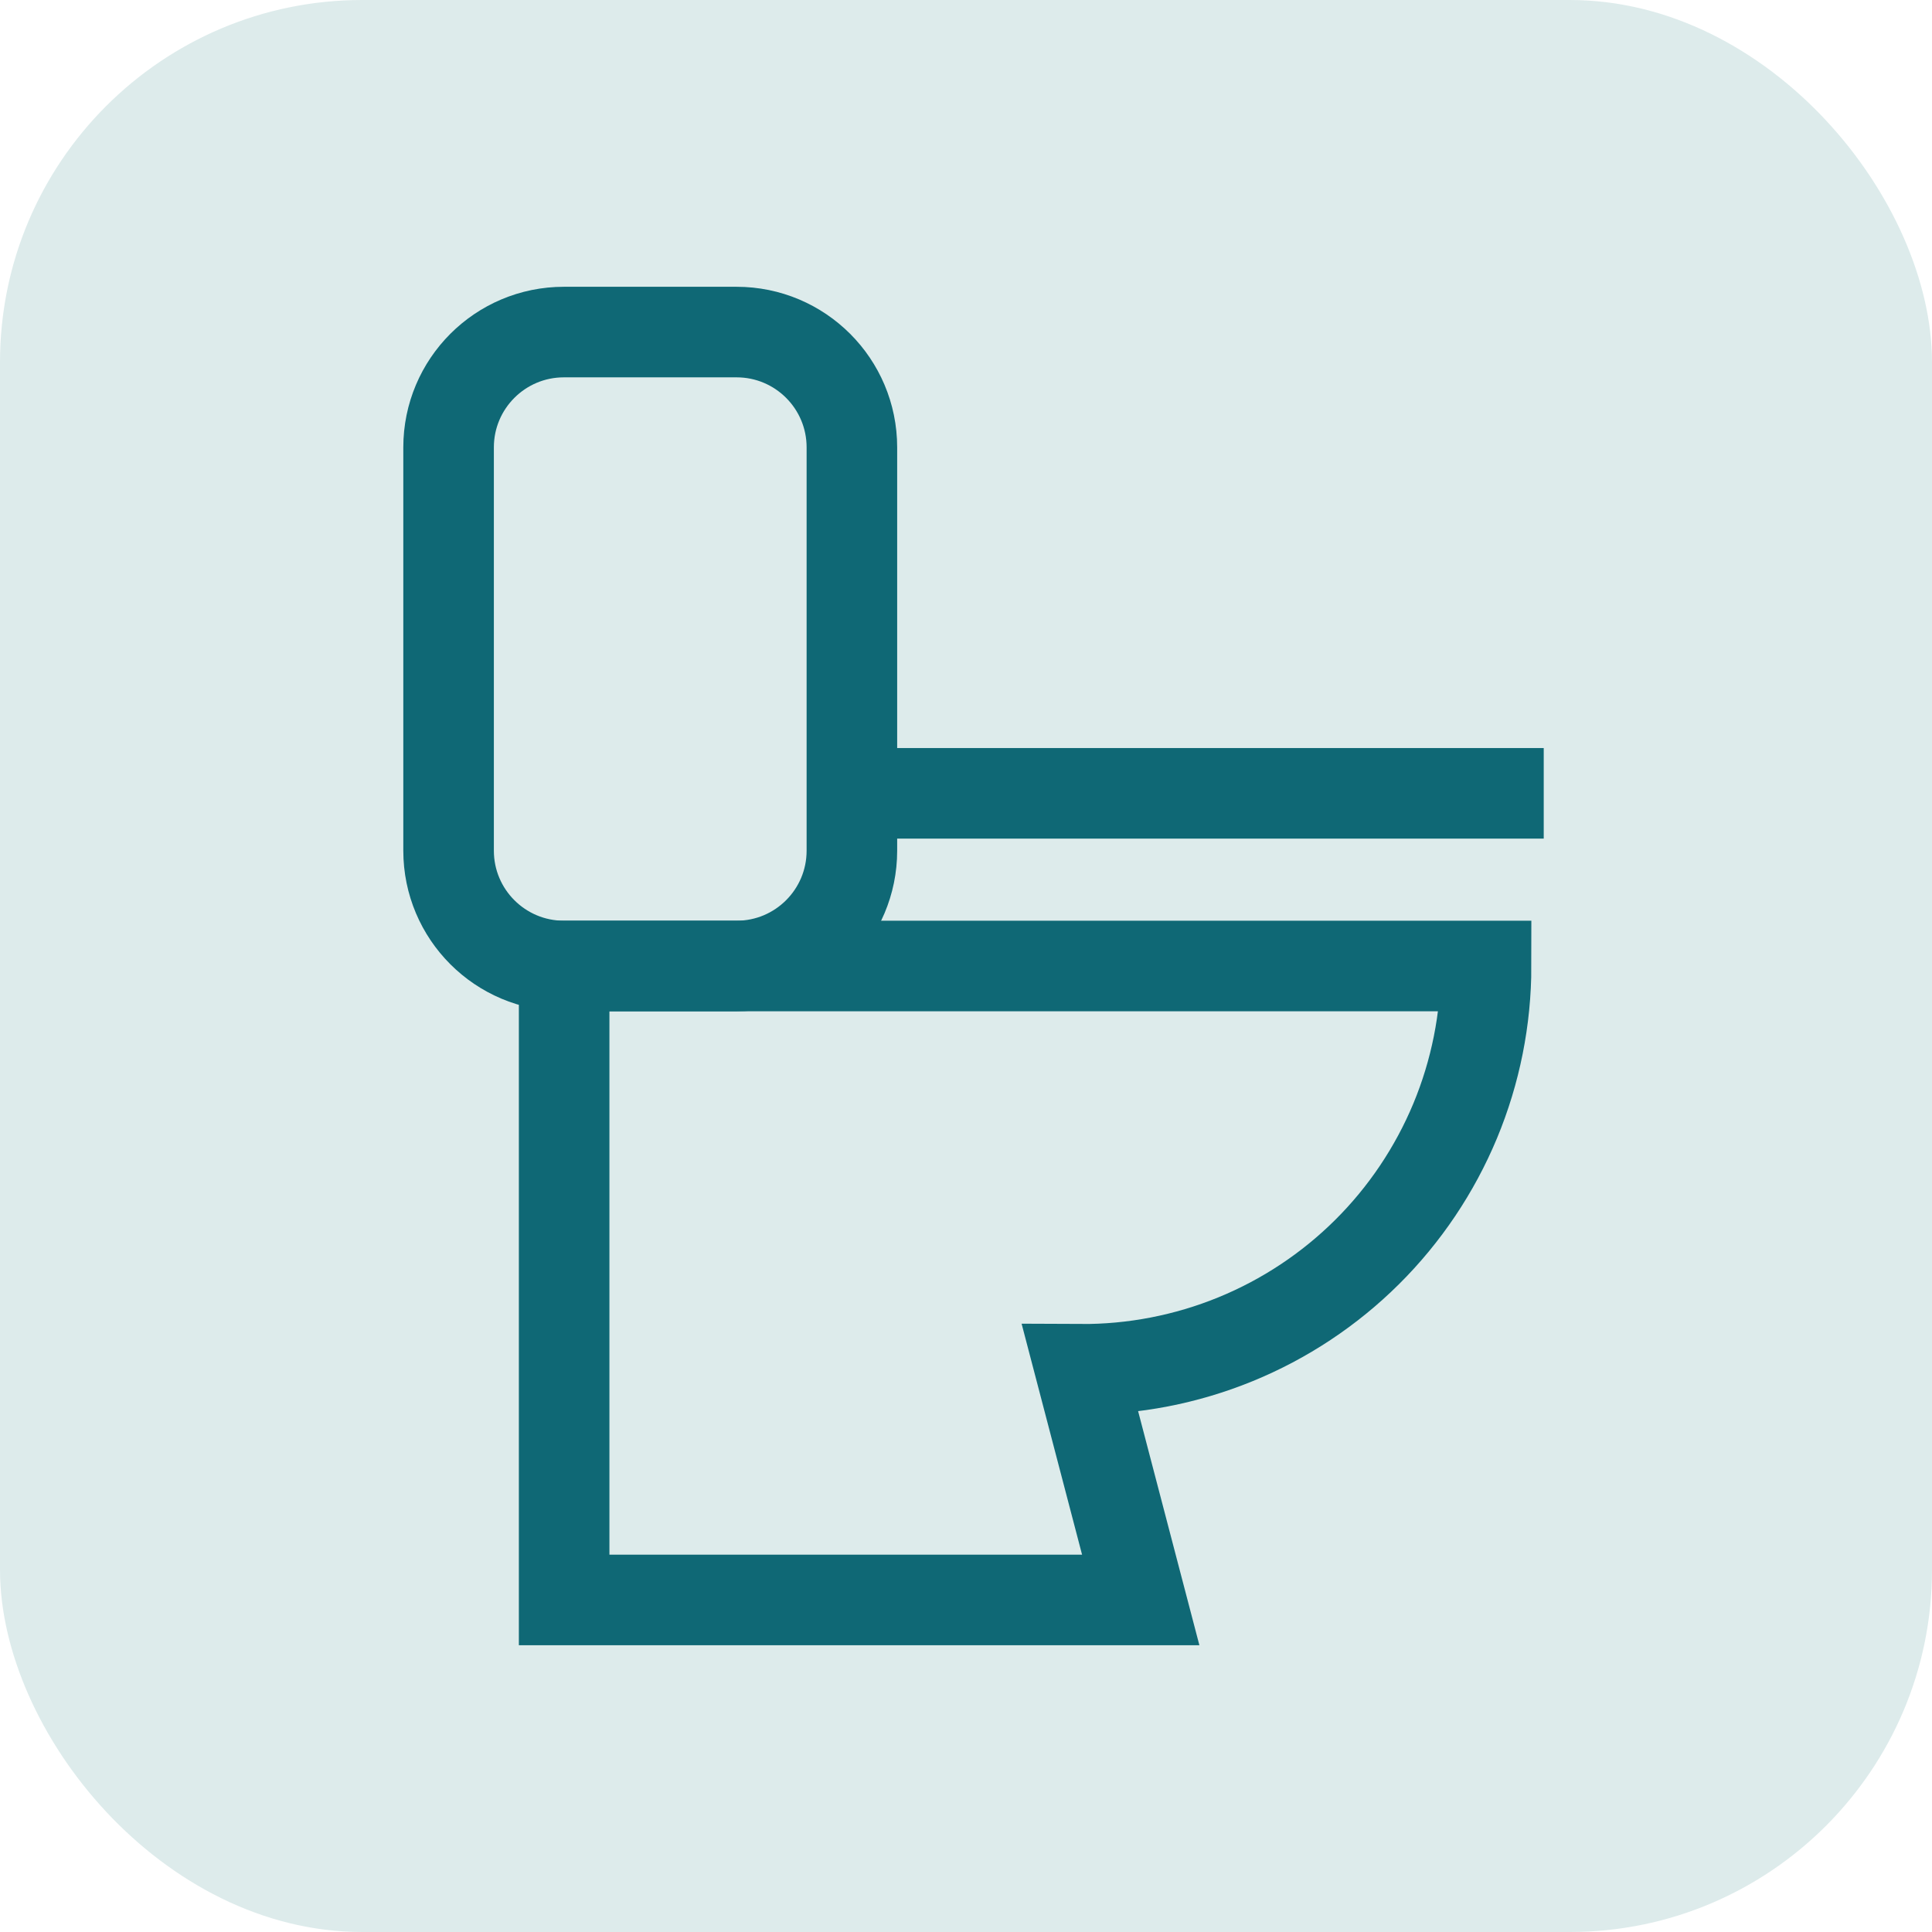
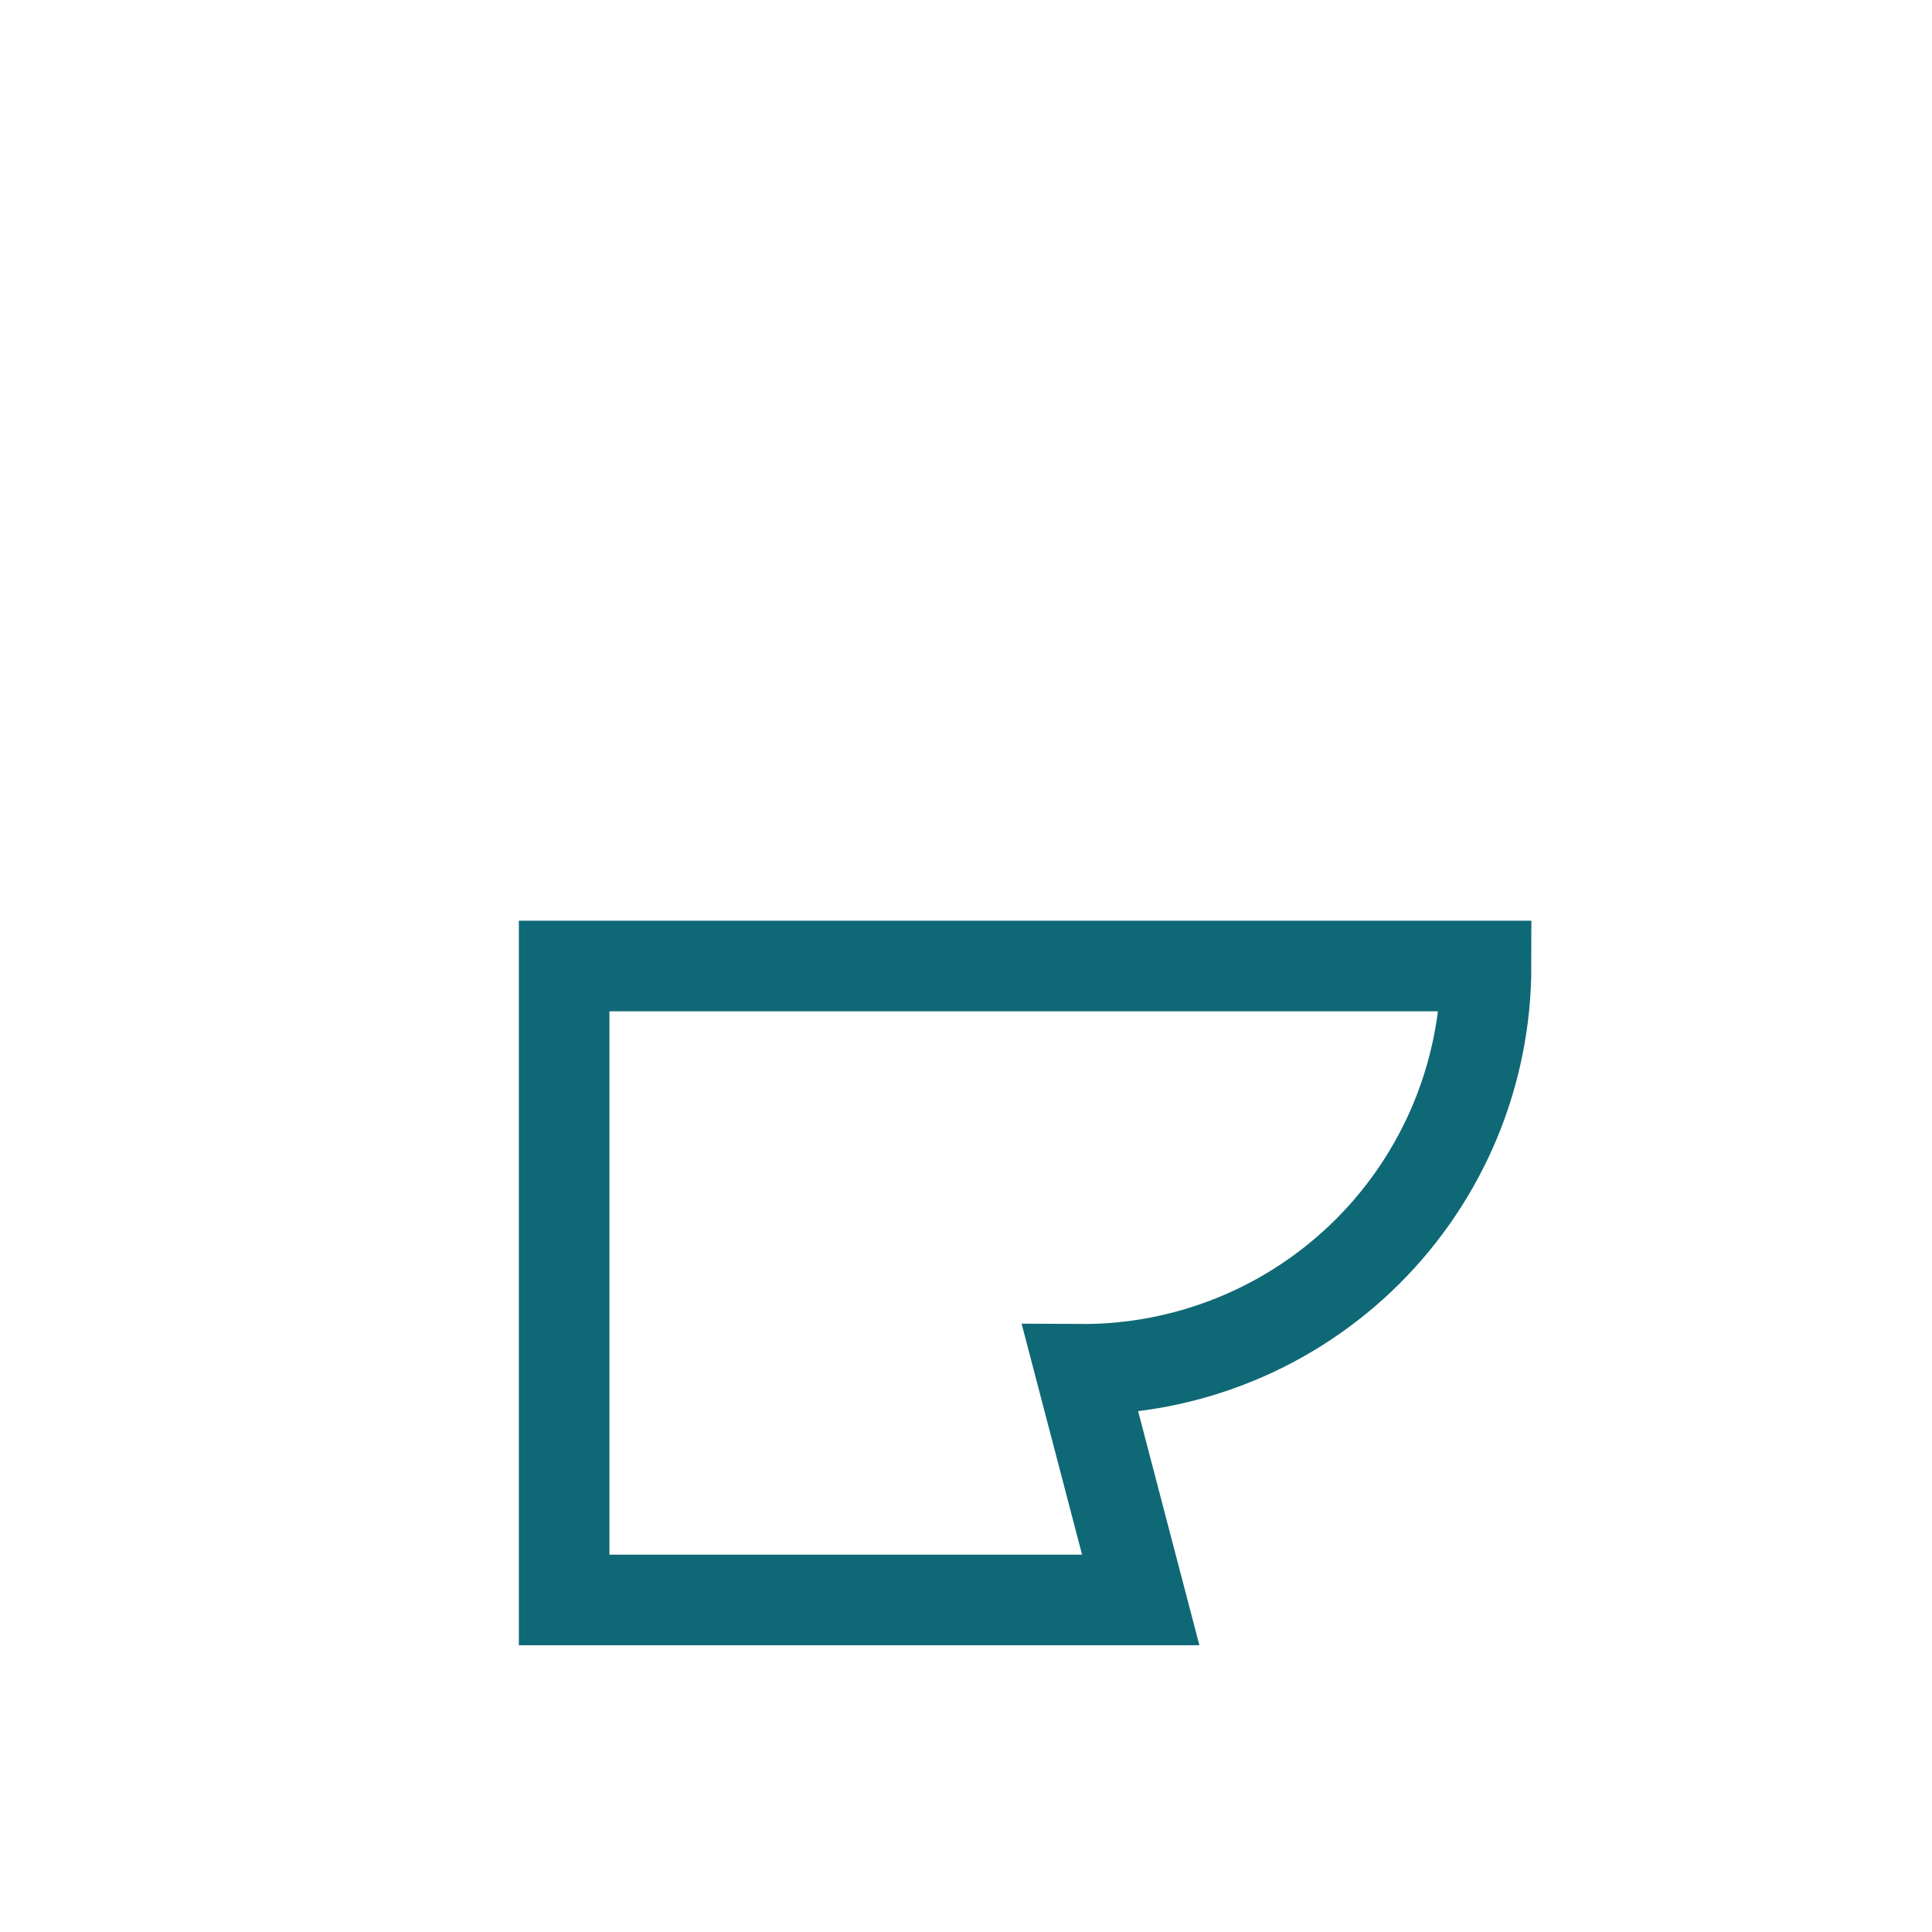
<svg xmlns="http://www.w3.org/2000/svg" width="32" height="32" viewBox="0 0 32 32" fill="none">
-   <rect width="32" height="32" rx="6" fill="#DDEBEB" />
-   <path d="M12.2 5.5H9.34C8.285 5.5 7.43 6.355 7.43 7.41V14.09C7.43 15.145 8.285 16 9.34 16H12.2C13.255 16 14.11 15.145 14.11 14.09V7.41C14.11 6.355 13.255 5.5 12.2 5.5Z" stroke="#0F6875" stroke-width="1.5" stroke-miterlimit="10" />
  <path d="M9.344 16V26.5H18.894L17.894 22.68C18.774 22.685 19.647 22.516 20.462 22.183C21.277 21.85 22.019 21.358 22.643 20.738C23.268 20.117 23.763 19.379 24.102 18.566C24.44 17.753 24.614 16.881 24.614 16H9.344Z" stroke="#0F6875" stroke-width="1.5" stroke-miterlimit="10" />
-   <path d="M14.109 13.14H25.569" stroke="#0F6875" stroke-width="1.5" stroke-miterlimit="10" />
</svg>